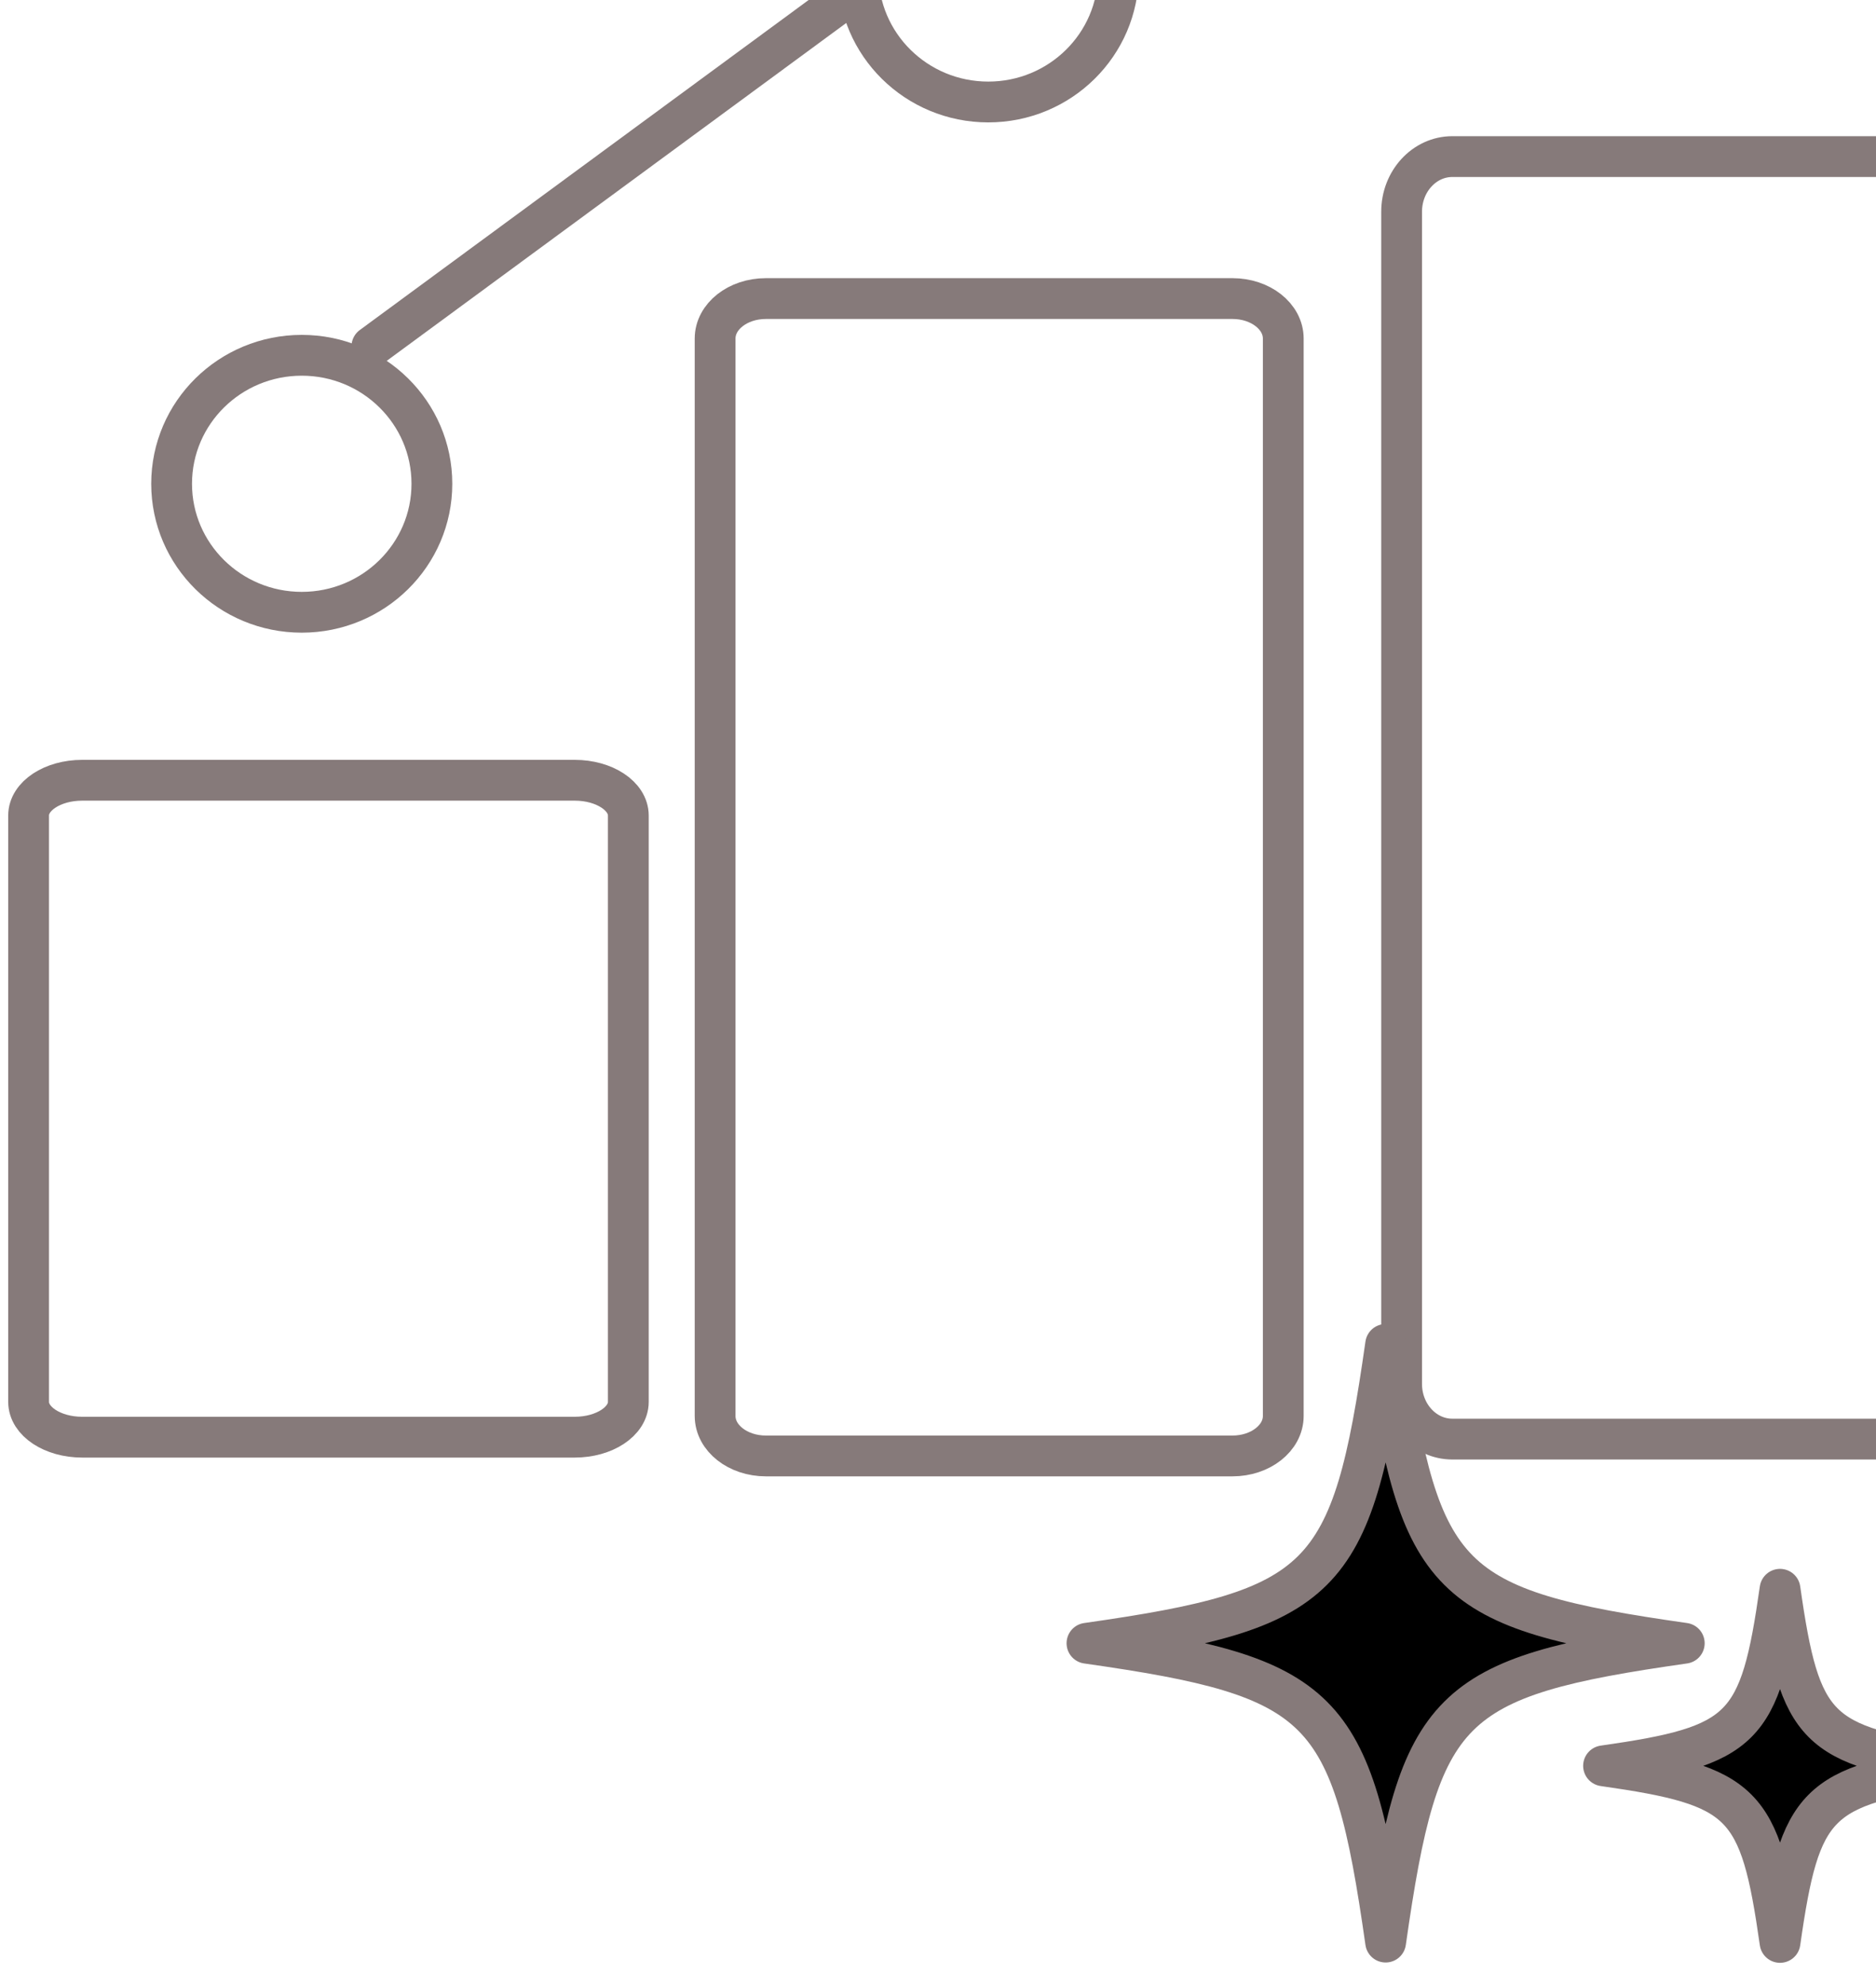
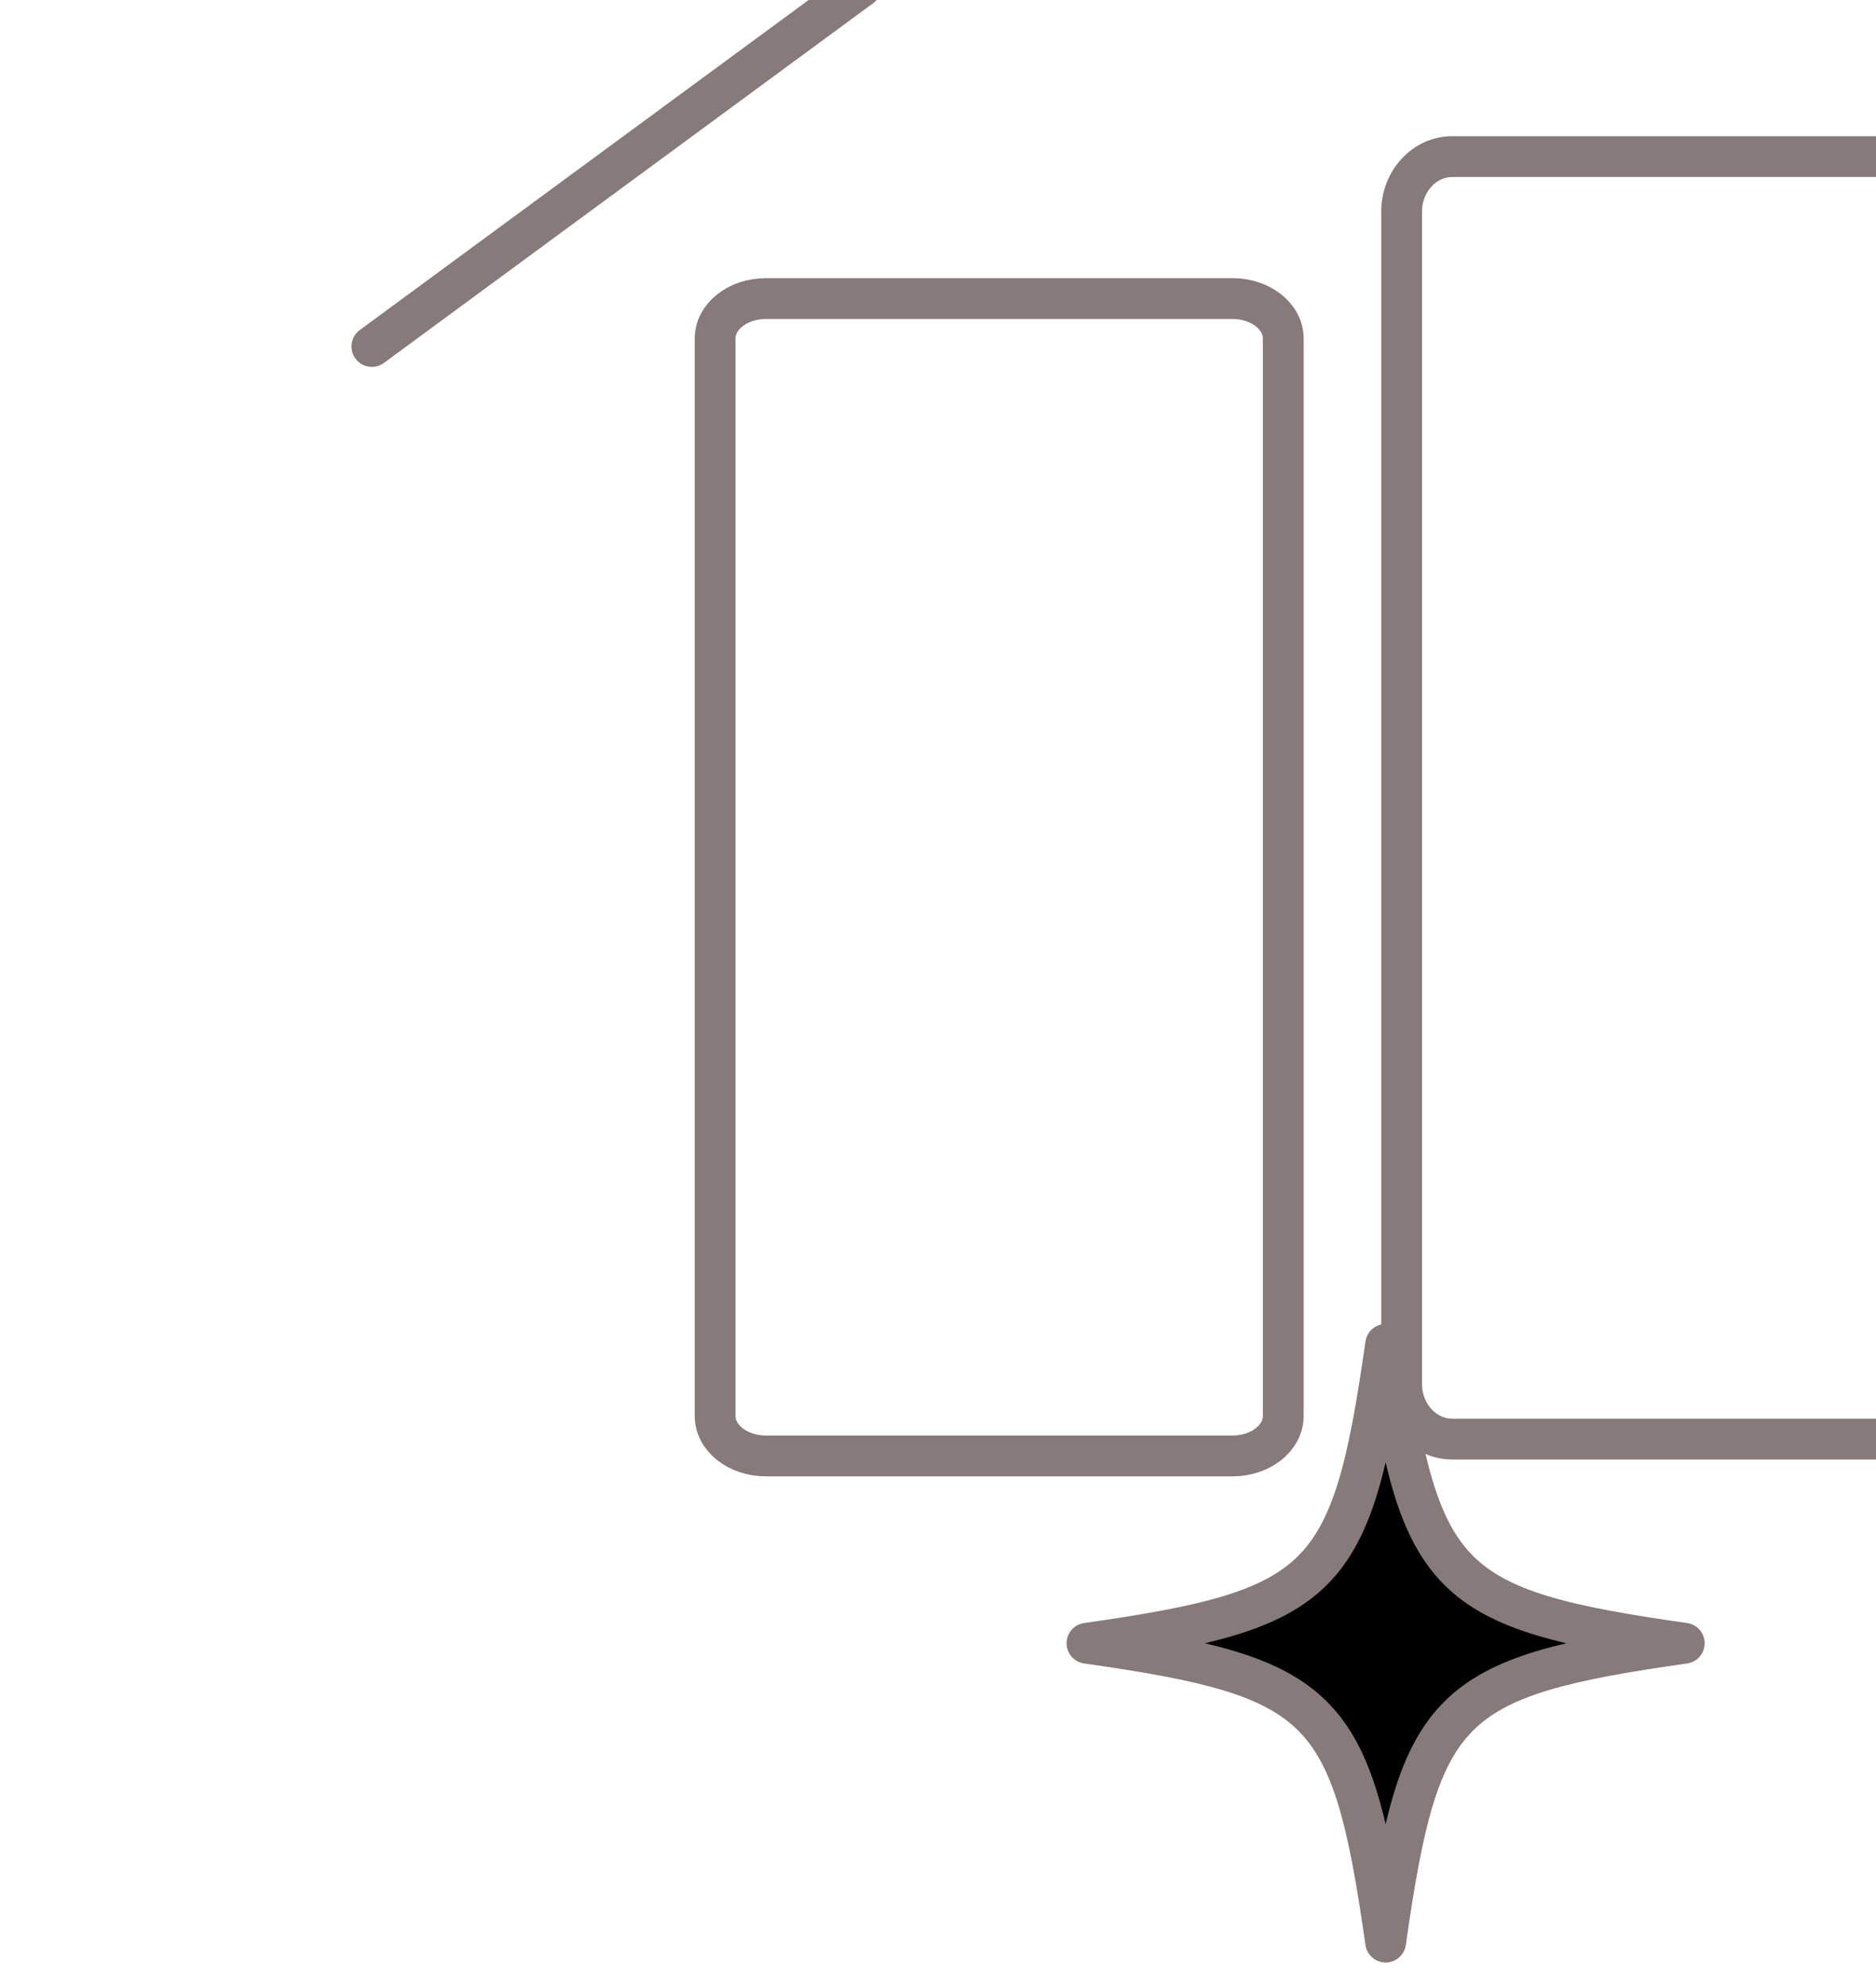
<svg xmlns="http://www.w3.org/2000/svg" width="69" height="73" viewBox="0 0 69 73" fill="none">
-   <path d="M21.14 28.681H3.022C1.934 28.681 1.052 29.261 1.052 29.977V51.531C1.052 52.247 1.934 52.828 3.022 52.828H21.14C22.228 52.828 23.11 52.247 23.11 51.531V29.977C23.11 29.261 22.228 28.681 21.14 28.681Z" stroke="#867A7A" stroke-width="1.5" stroke-linecap="round" stroke-linejoin="round" />
  <path d="M45.333 10.975H28.168C27.137 10.975 26.302 11.633 26.302 12.444V52.049C26.302 52.86 27.137 53.518 28.168 53.518H45.333C46.363 53.518 47.199 52.86 47.199 52.049V12.444C47.199 11.633 46.363 10.975 45.333 10.975Z" stroke="#867A7A" stroke-width="1.5" stroke-linecap="round" stroke-linejoin="round" />
  <path d="M70.583 5.756H53.418C52.387 5.756 51.552 6.664 51.552 7.784V50.871C51.552 51.991 52.387 52.899 53.418 52.899H70.583C71.613 52.899 72.449 51.991 72.449 50.871V7.784C72.449 6.664 71.613 5.756 70.583 5.756Z" stroke="#867A7A" stroke-width="1.5" stroke-linecap="round" stroke-linejoin="round" />
-   <path d="M11.099 22.506C13.742 22.506 15.885 20.391 15.885 17.783C15.885 15.174 13.742 13.06 11.099 13.06C8.455 13.06 6.312 15.174 6.312 17.783C6.312 20.391 8.455 22.506 11.099 22.506Z" stroke="#867A7A" stroke-width="1.5" stroke-linecap="round" stroke-linejoin="round" />
-   <path d="M36.349 3.749C38.992 3.749 41.135 1.634 41.135 -0.974C41.135 -3.582 38.992 -5.697 36.349 -5.697C33.705 -5.697 31.562 -3.582 31.562 -0.974C31.562 1.634 33.705 3.749 36.349 3.749Z" stroke="#867A7A" stroke-width="1.5" stroke-linecap="round" stroke-linejoin="round" />
  <path d="M13.677 12.736L31.671 -0.487" stroke="#867A7A" stroke-width="1.5" stroke-linecap="round" stroke-linejoin="round" />
  <path d="M61.948 60.403C53.214 61.645 52.206 62.653 50.964 71.388C49.721 62.653 48.714 61.645 39.979 60.403C48.714 59.16 49.721 58.153 50.964 49.419C52.206 58.153 53.213 59.161 61.948 60.403V60.403Z" fill="black" stroke="#867A7A" stroke-width="1.5" stroke-linecap="round" stroke-linejoin="round" />
-   <path d="M71.961 64.909C66.799 65.644 66.204 66.239 65.47 71.4C64.736 66.239 64.141 65.644 58.979 64.909C64.141 64.175 64.736 63.58 65.47 58.419C66.204 63.58 66.799 64.175 71.961 64.909V64.909Z" fill="black" stroke="#867A7A" stroke-width="1.5" stroke-linecap="round" stroke-linejoin="round" />
</svg>